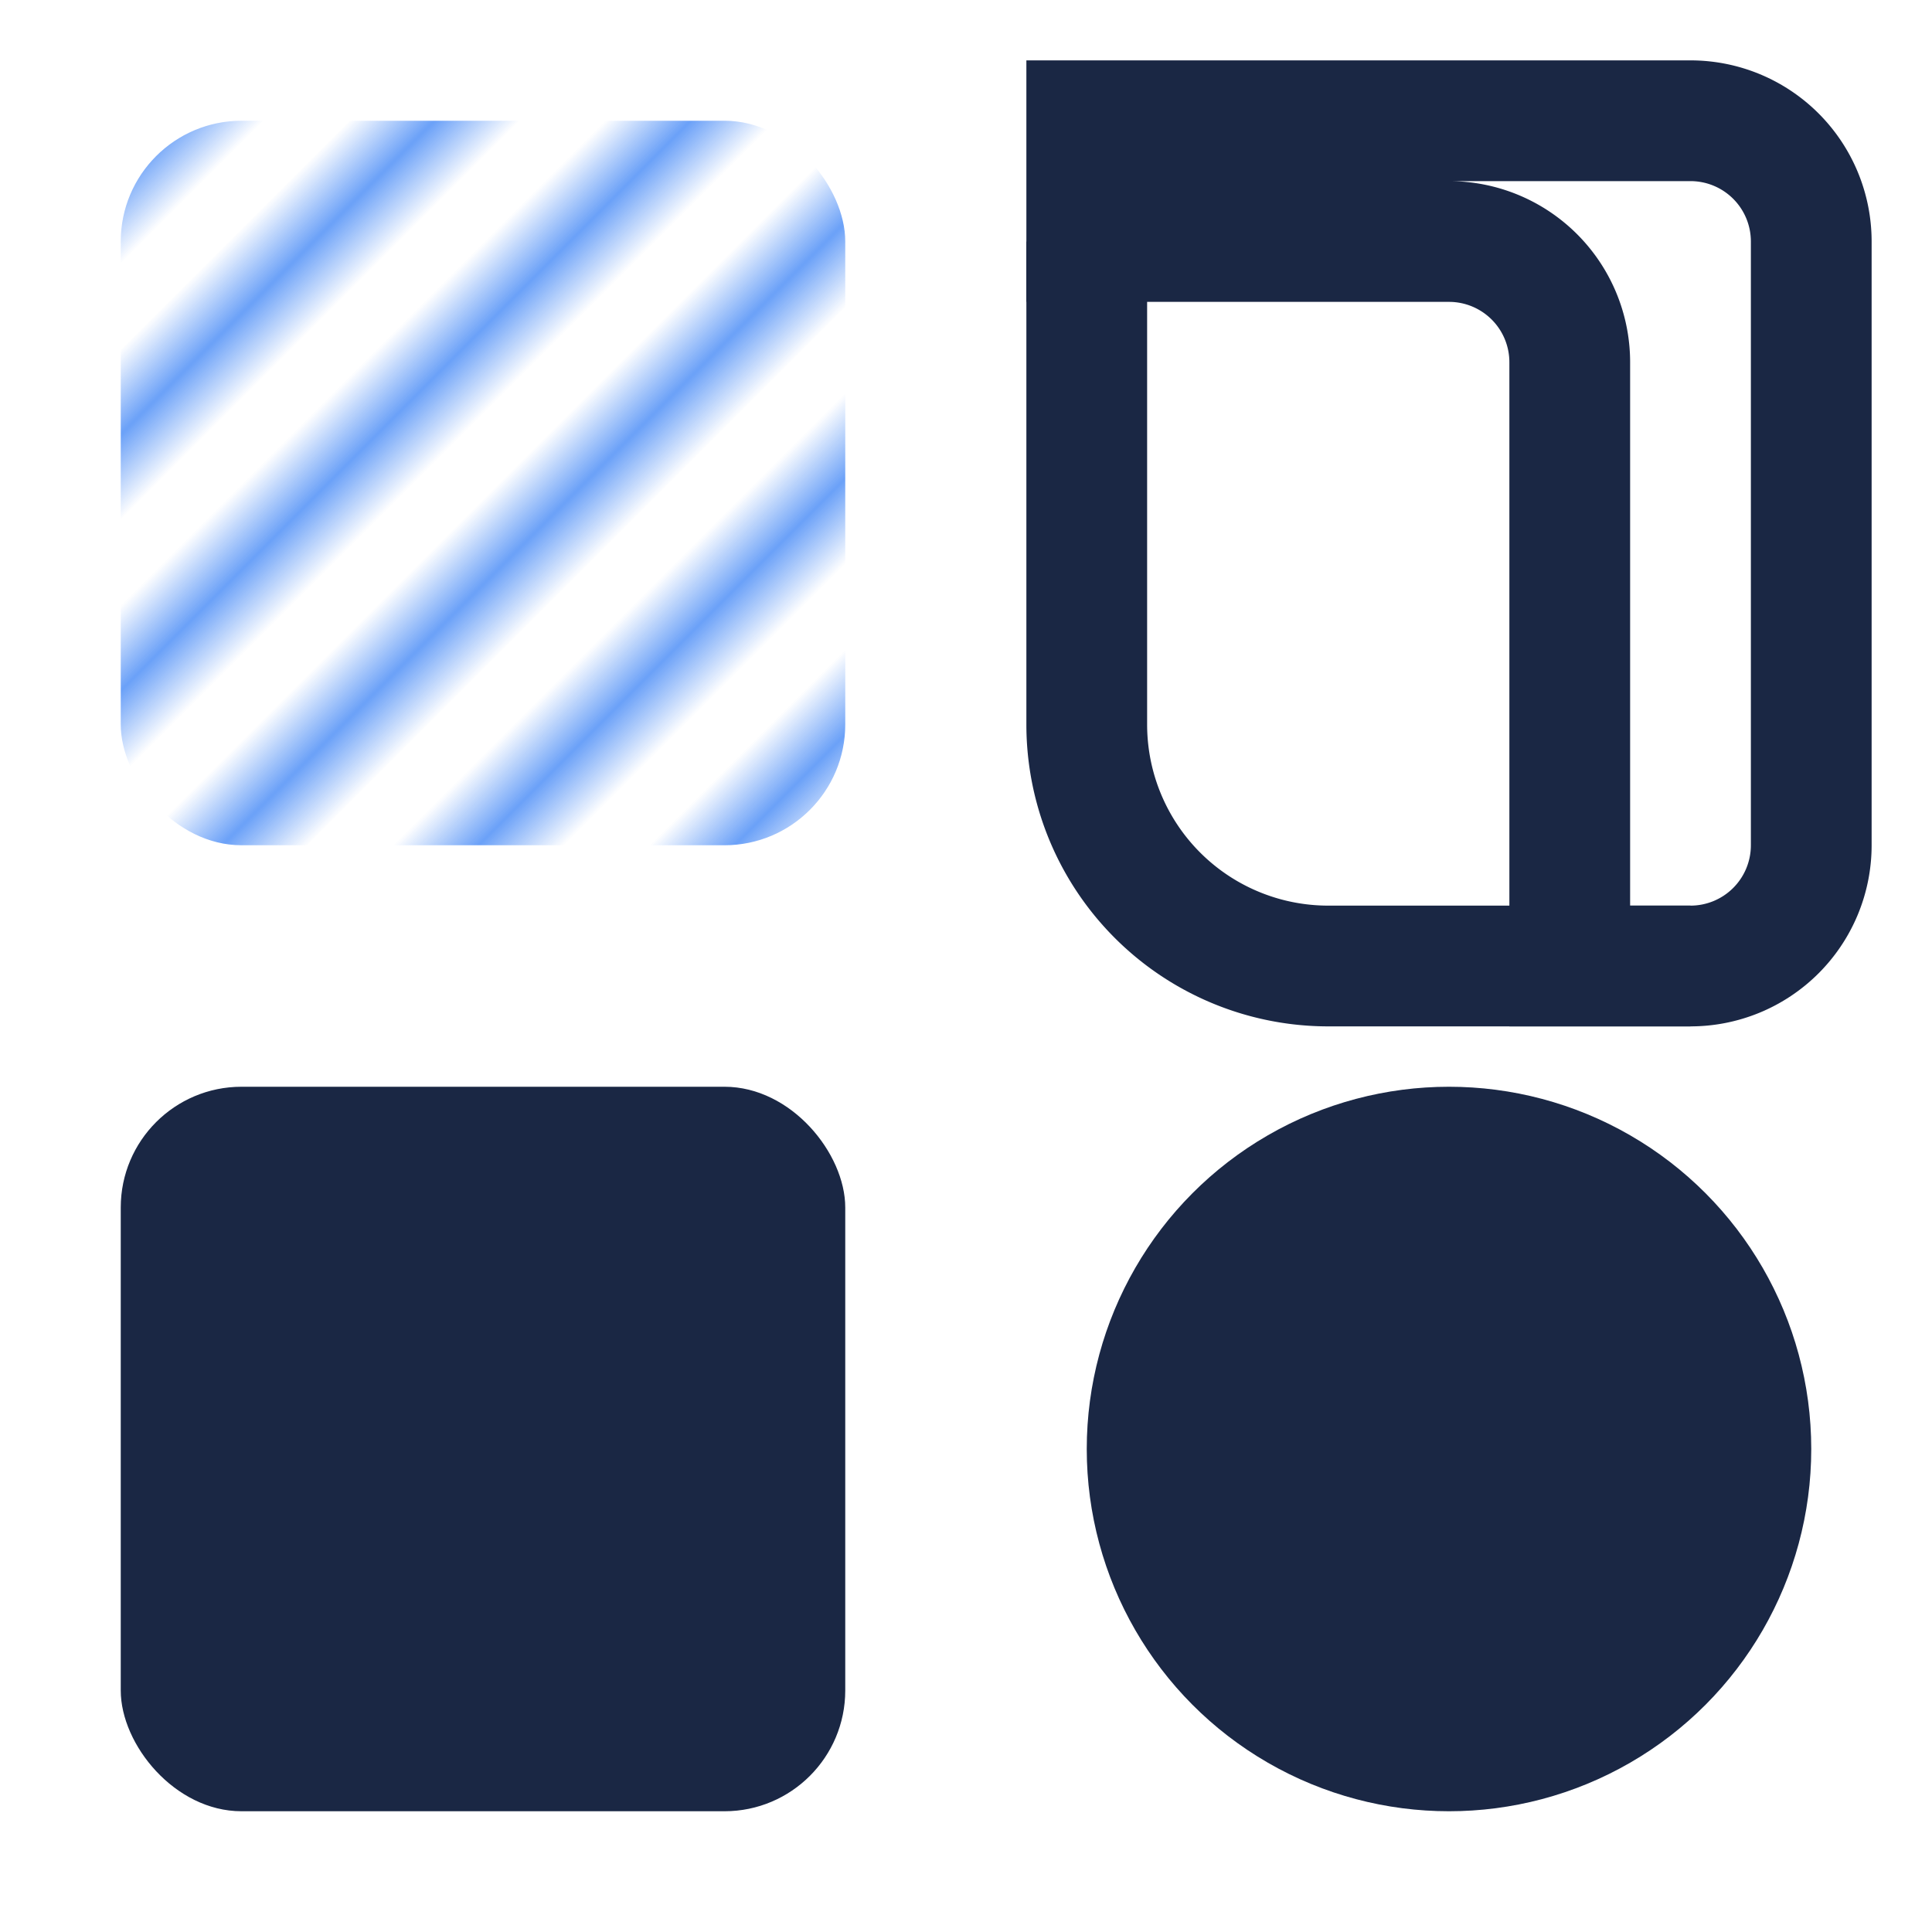
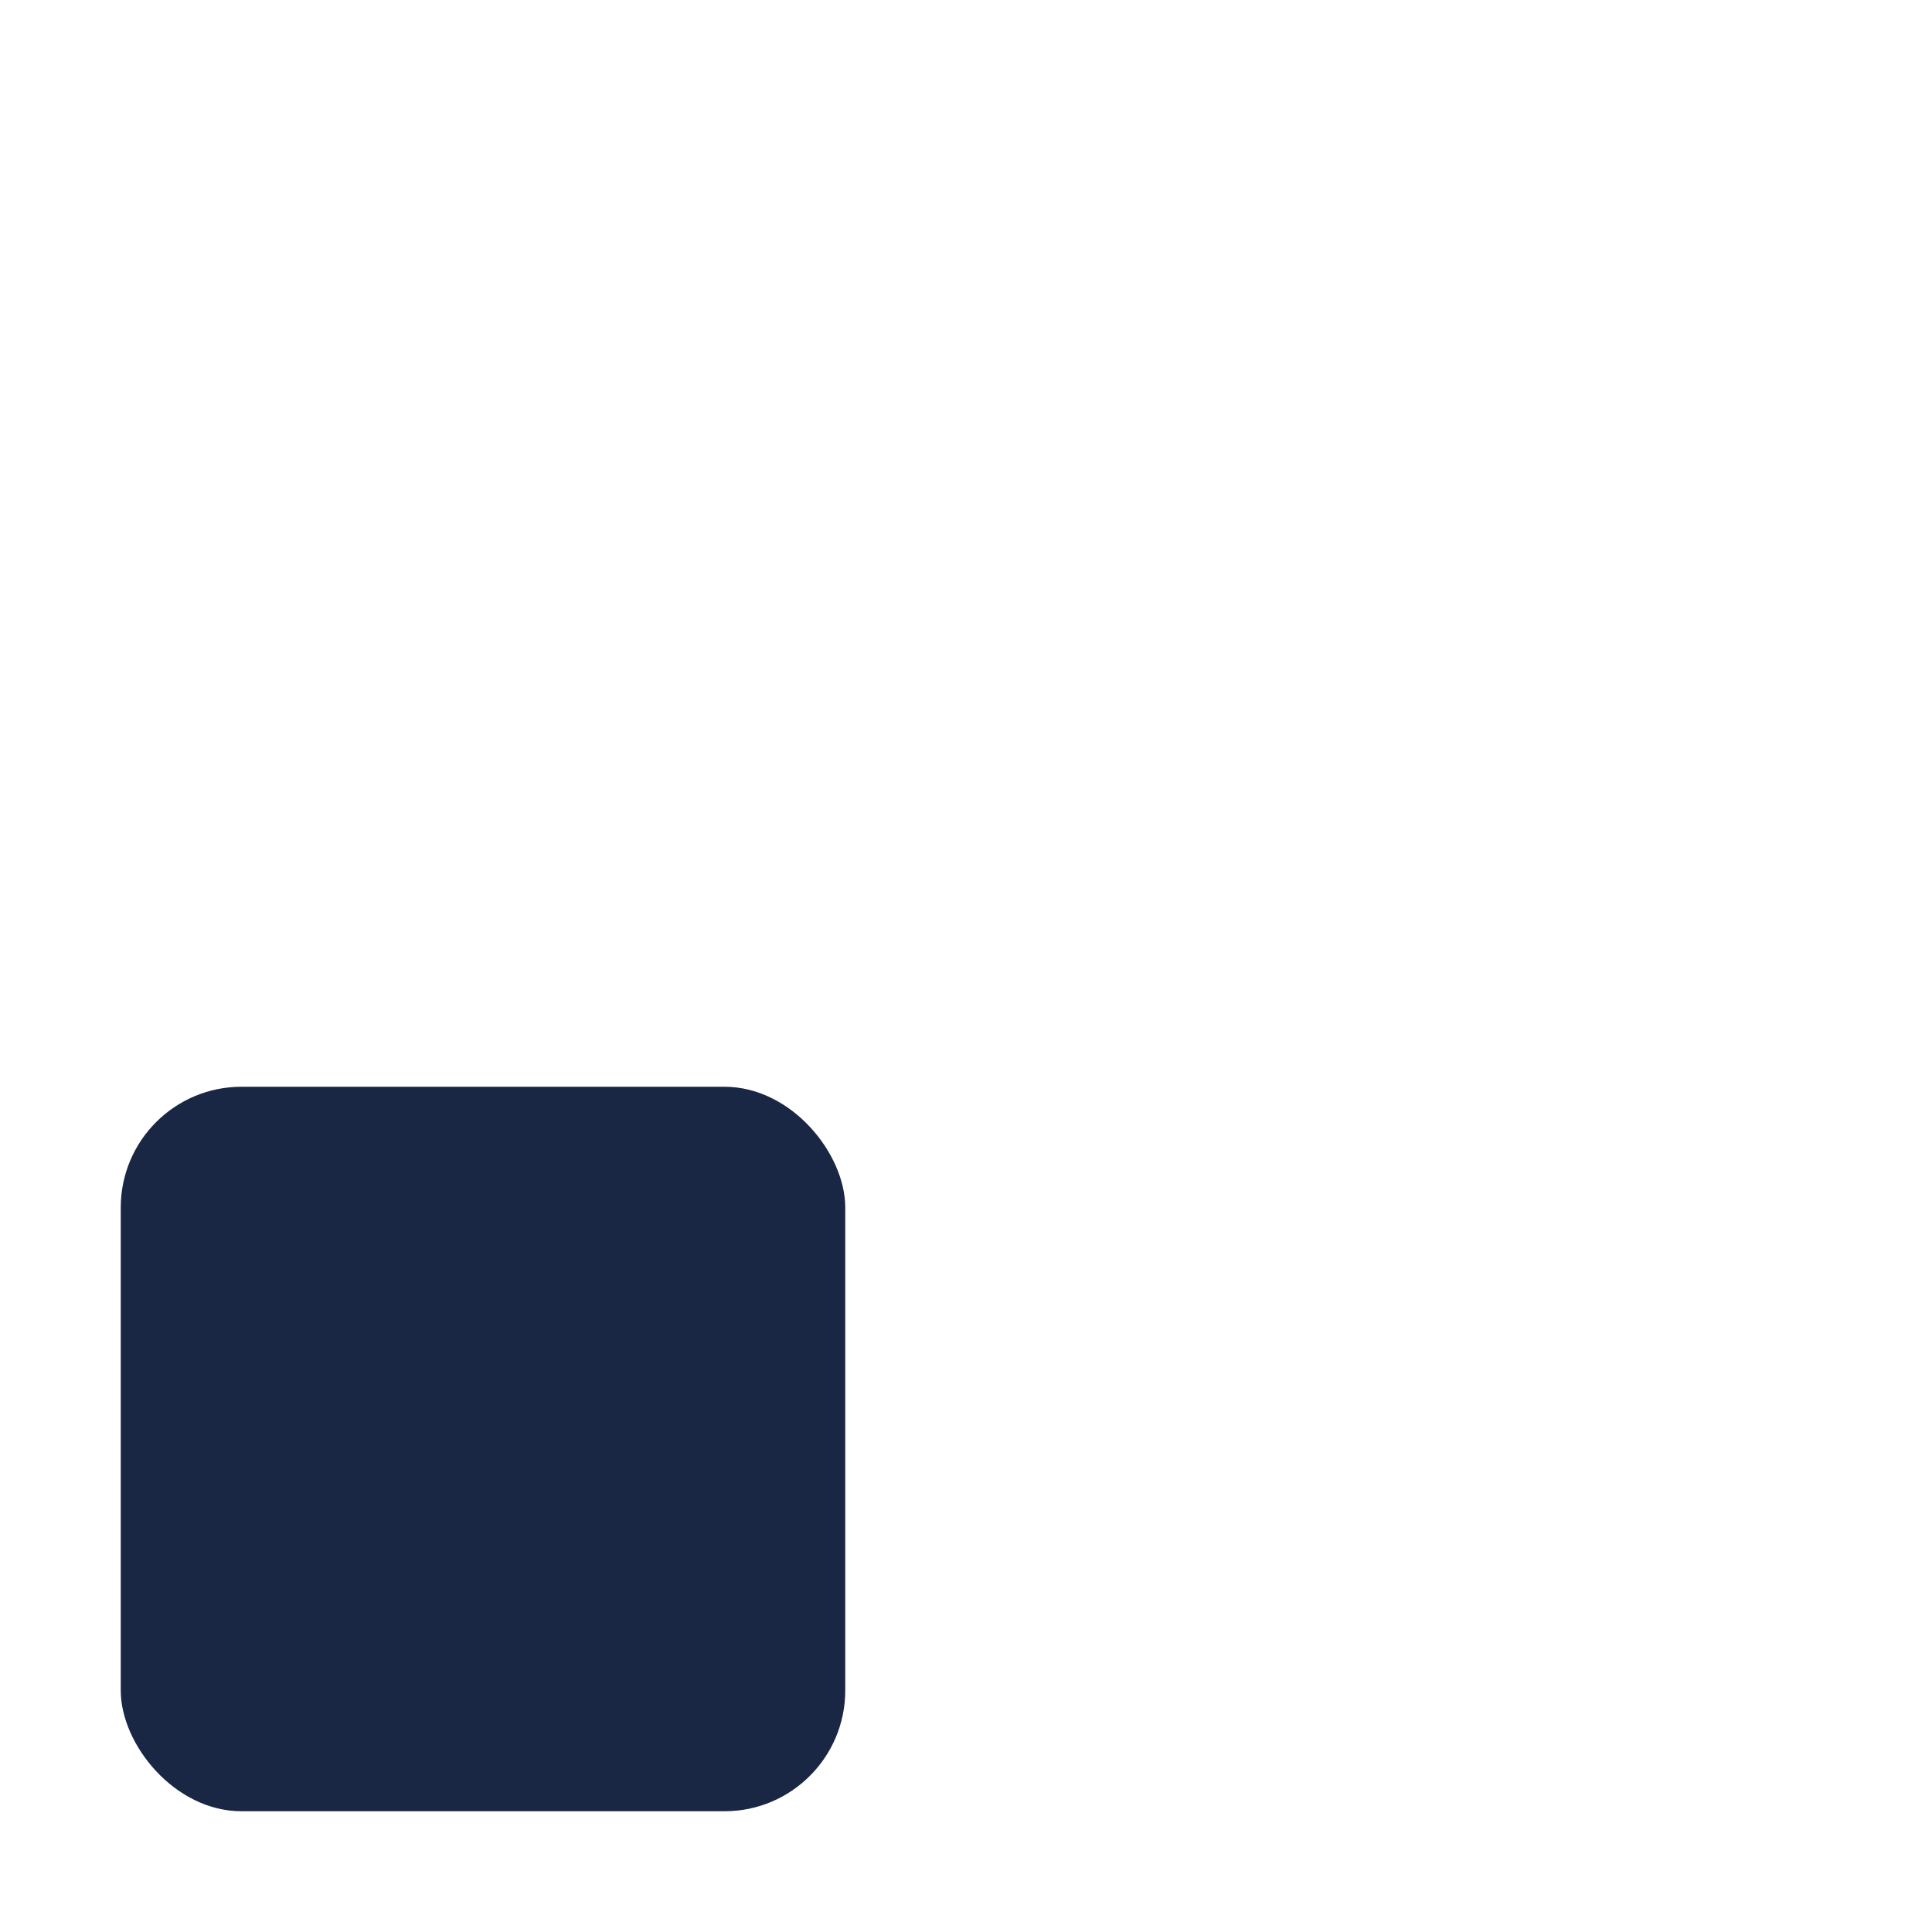
<svg xmlns="http://www.w3.org/2000/svg" viewBox="0 0 32 32" width="32" height="32">
  <defs>
    <pattern id="stripes" patternUnits="userSpaceOnUse" width="3" height="3" patternTransform="rotate(45)">
      <line x1="0" y1="0" x2="0" y2="3" stroke="#3B82F6" stroke-width="1.5" />
    </pattern>
  </defs>
-   <rect x="2" y="2" width="12" height="12" rx="2" fill="url(#stripes)" />
-   <path d="M18 2h10a2 2 0 0 1 2 2v10a2 2 0 0 1-2 2h-2V6a2 2 0 0 0-2-2h-6V2z" fill="none" stroke="#1a2744" stroke-width="2" />
-   <path d="M18 4v8a4 4 0 0 0 4 4h6" fill="none" stroke="#1a2744" stroke-width="2" />
  <rect x="2" y="18" width="12" height="12" rx="2" fill="#1a2744" />
-   <circle cx="24" cy="24" r="6" fill="#1a2744" />
</svg>